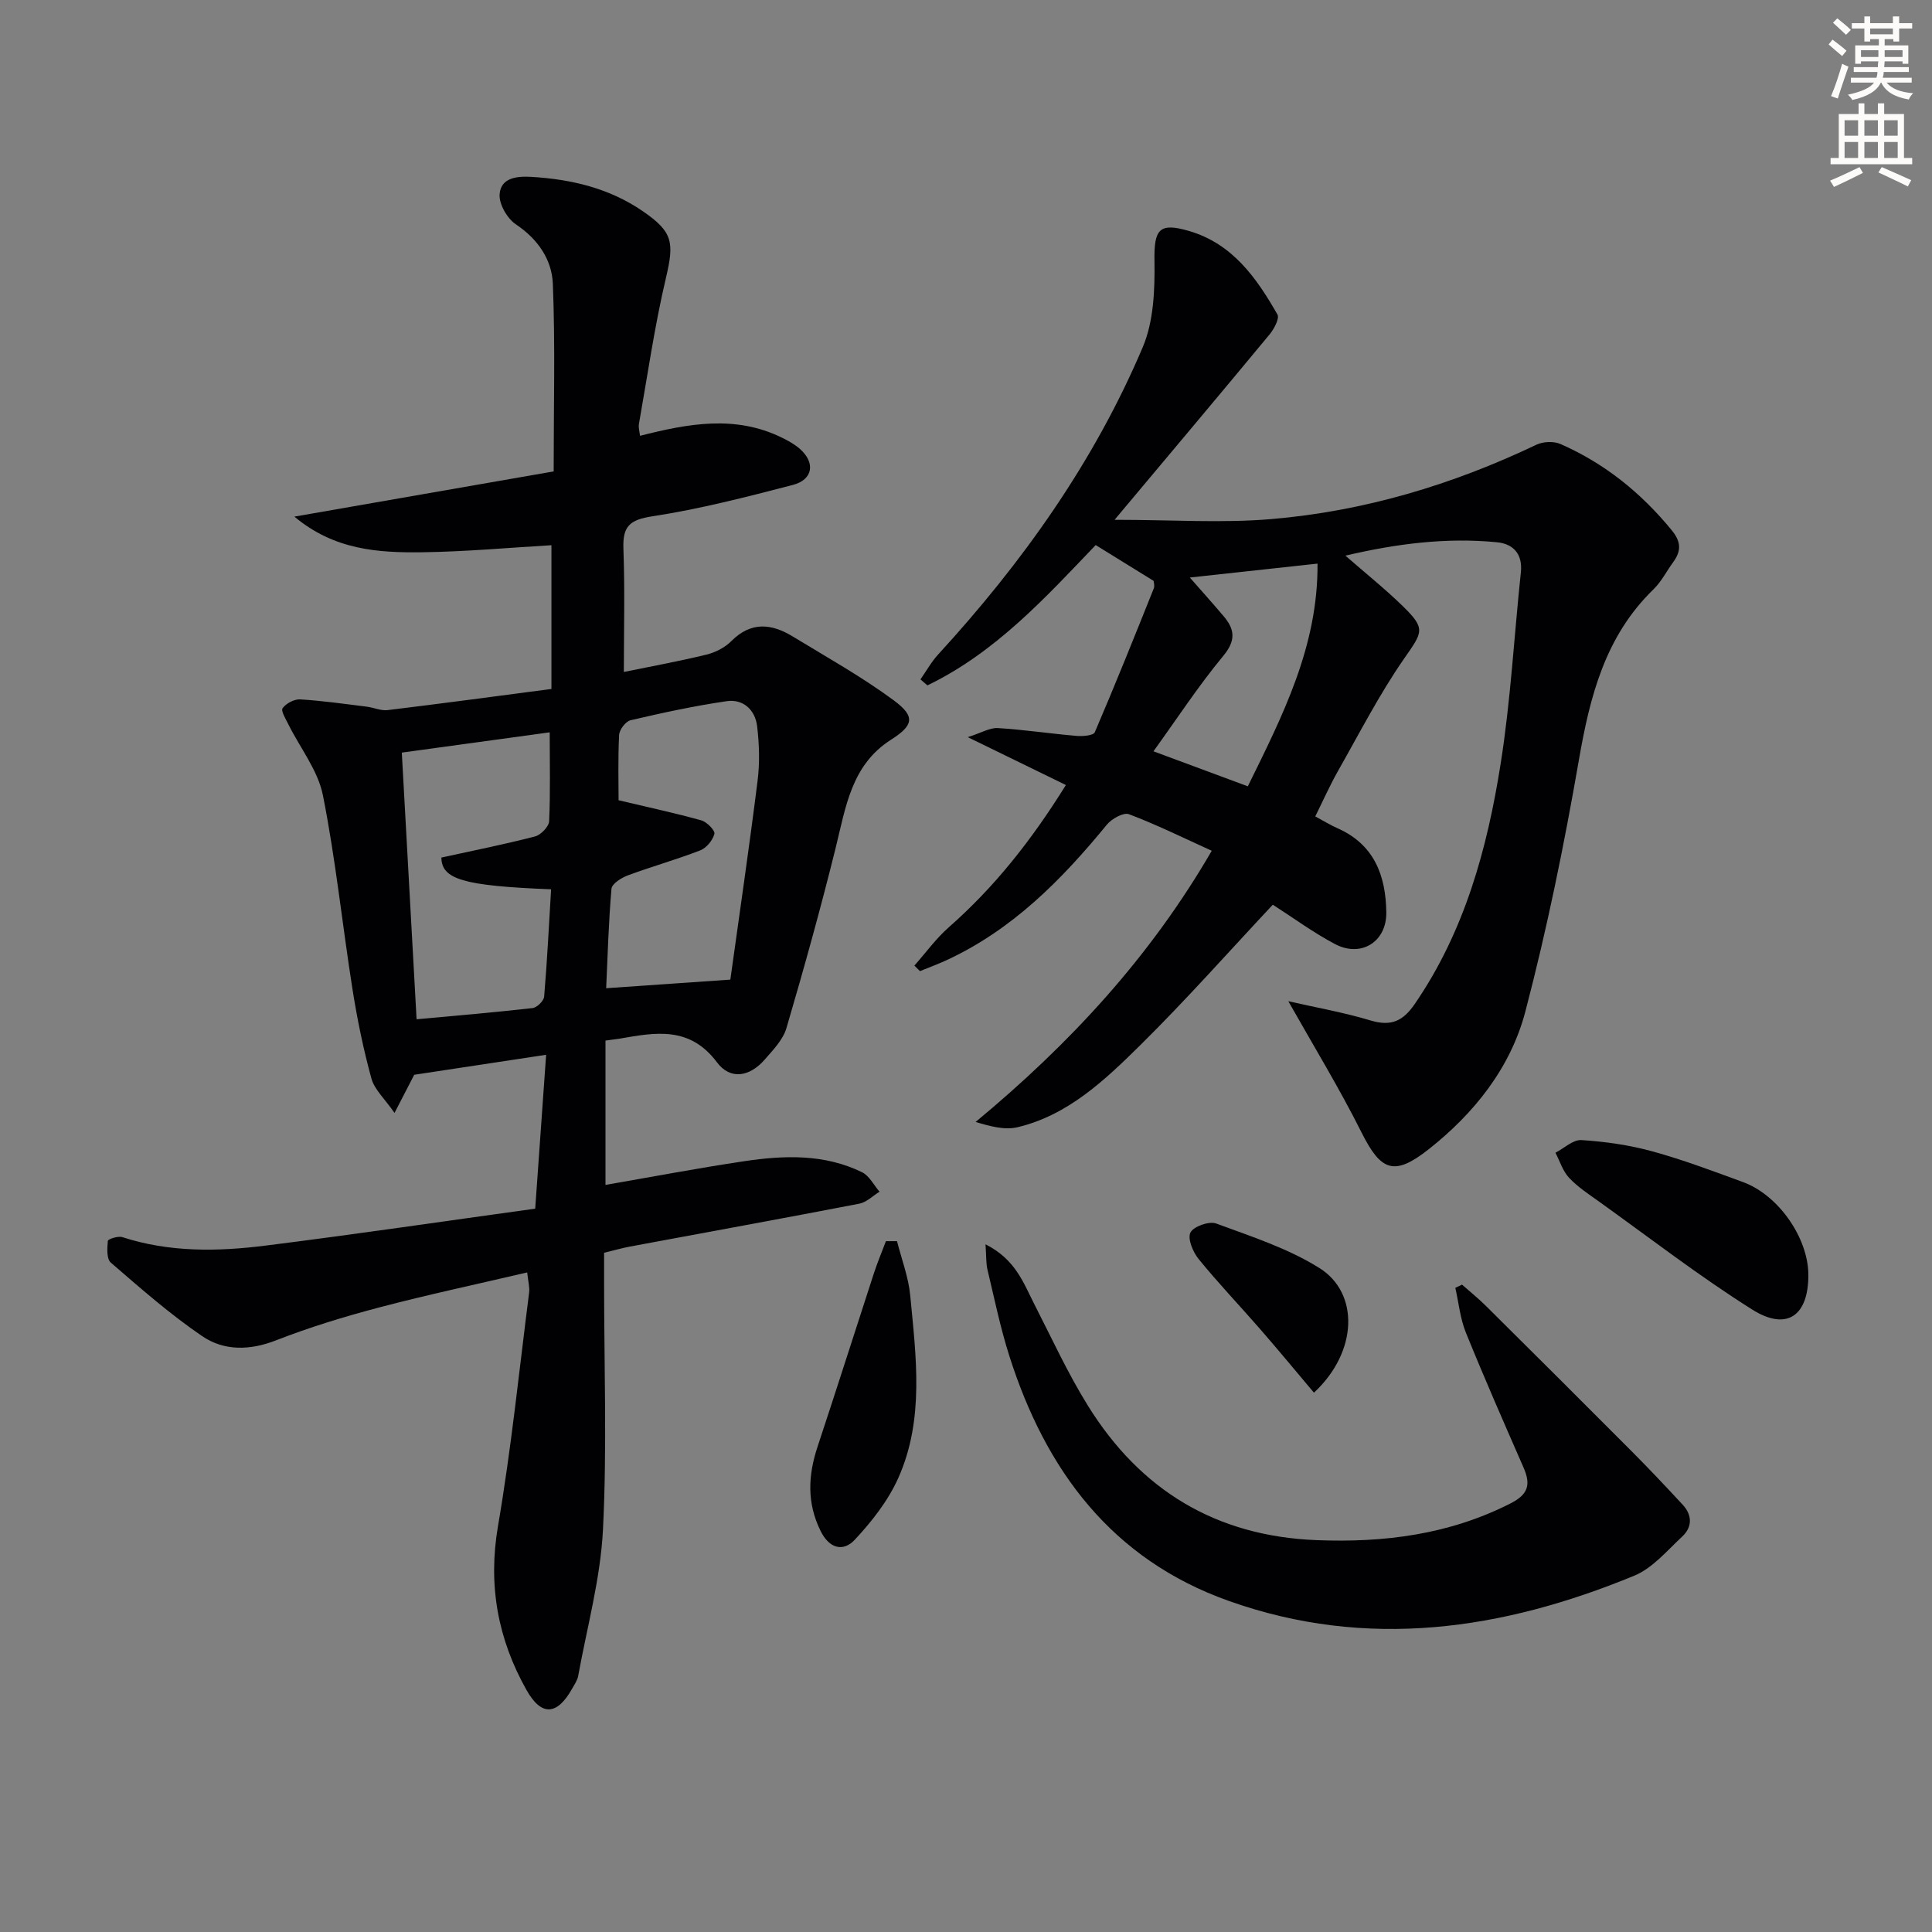
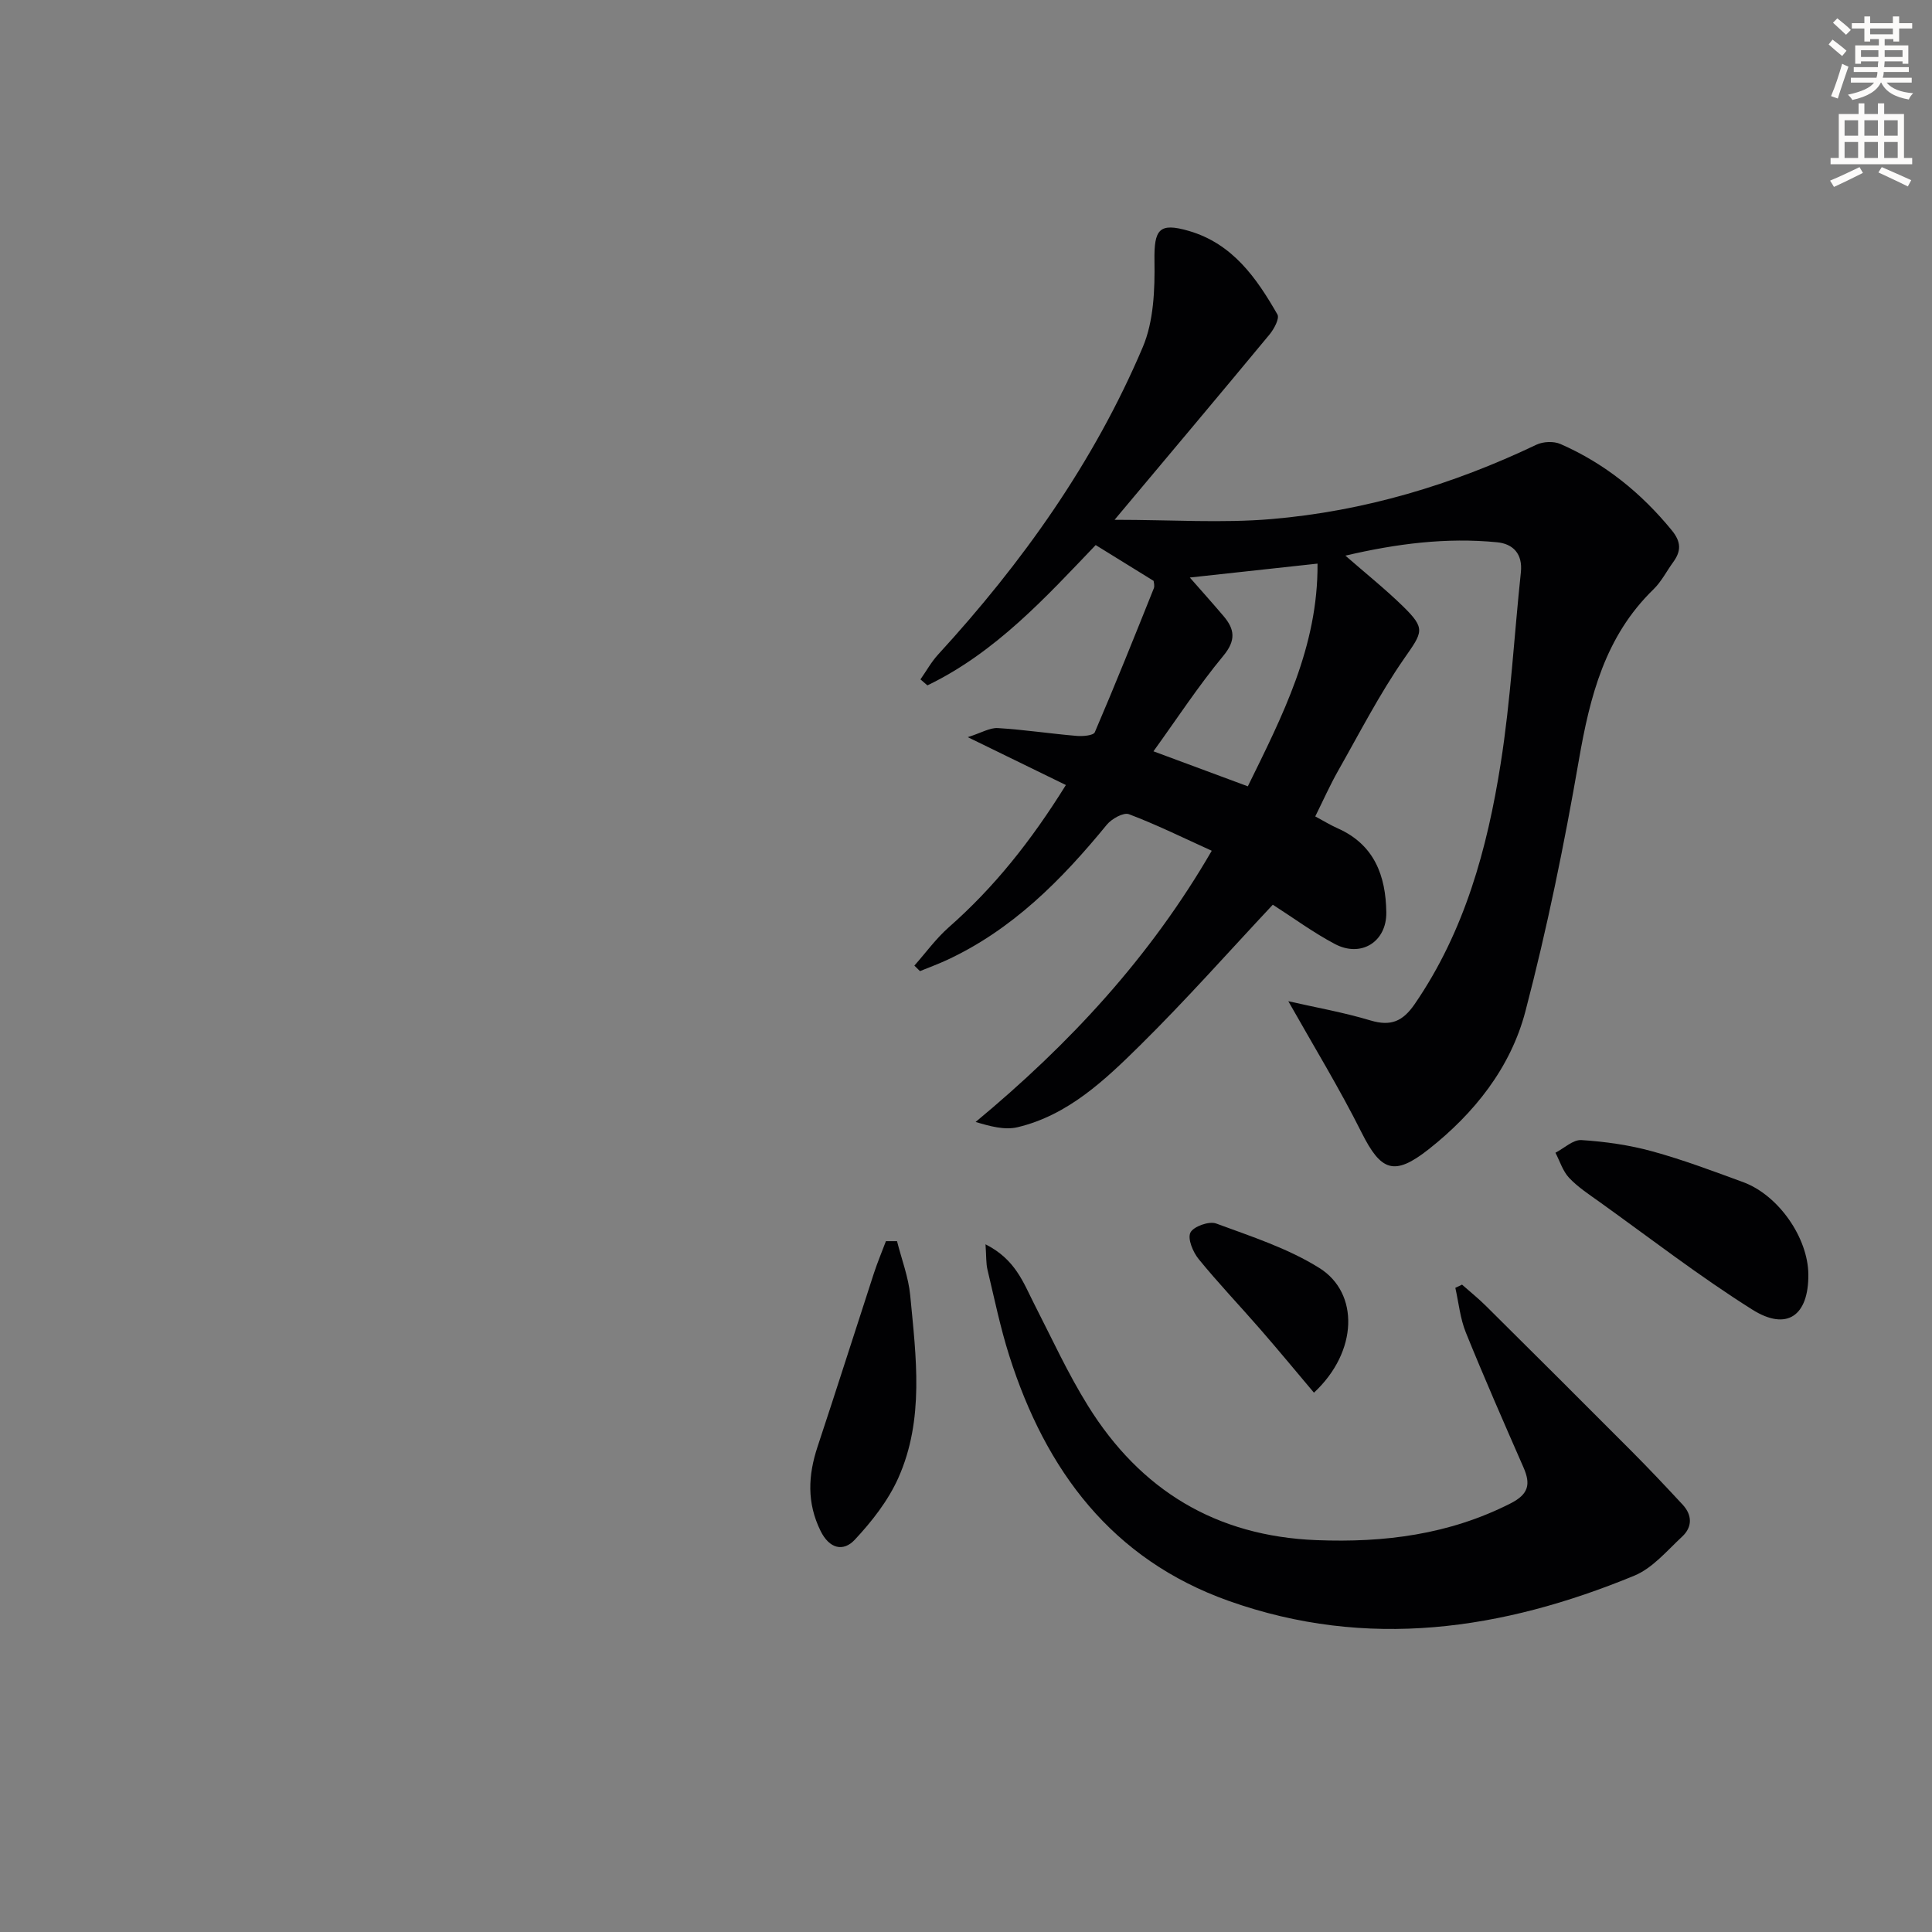
<svg xmlns="http://www.w3.org/2000/svg" enable-background="new 0 0 400 400" viewBox="0 0 400 400">
  <rect x="0" y="0" width="400" height="400" fill="#808080" stroke="none" />
  <path d="m378.6 9.2.8-1c.9.7 1.9 1.4 2.9 2.3l-.9 1.1c-1.1-.9-2-1.7-2.8-2.4zm.5 10.7c.9-2.1 1.6-4.3 2.3-6.7.4.2.8.4 1.3.6-.7 2.1-1.5 4.3-2.2 6.6zm.4-15.2.9-.9c1 .8 2 1.6 2.8 2.4l-1 1c-1-.9-1.9-1.8-2.7-2.5zm12.5-1.3h1.2v1.4h2.7v1.1h-2.7v2.7h-1.2v-.5h-1.8v1.3h4.9v3.8h-1.2v-.5h-3.7c0 .4-.1.9-.1 1.2h5.1v1h-5.2c0 .5-.1.9-.2 1.2h6v1h-5.2c1.1 1.3 2.9 2 5.5 2.2-.4.4-.7.8-.9 1.3-2.9-.5-4.8-1.6-5.7-3.5h-.1c-.8 1.7-2.7 2.9-5.9 3.6-.2-.4-.6-.8-.9-1.1 2.8-.6 4.6-1.4 5.4-2.5h-4.8v-1h5.3c.1-.3.2-.7.2-1.2h-4.9v-1h5c0-.4 0-.8.1-1.2h-3.6v.5h-1.2v-3.8h4.9v-1.3h-1.8v.5h-1.2v-2.7h-2.6v-1.1h2.6v-1.4h1.2v1.4h4.7v-1.4zm-6.7 8.4h3.6c0-.4 0-.9 0-1.4h-3.6zm1.9-4.7h4.7v-1.2h-4.7zm6.7 3.3h-3.7v1.4h3.7z" fill="#fcfbfa" />
  <path d="m384.7 21.4h1.3v2.2h2.8v-2.2h1.3v2.2h4.1v9.1h1.7v1.3h-16.9v-1.3h1.7v-9.1h4.1v-2.2zm.3 13.2.7 1.2c-1.8.9-3.8 1.9-6 2.9-.2-.4-.5-.8-.8-1.3 2.4-1 4.4-2 6.1-2.8zm-3.1-6.5h2.8v-3.2h-2.8zm0 4.6h2.8v-3.3h-2.8zm4.1-4.6h2.8v-3.2h-2.8zm0 4.6h2.8v-3.3h-2.8zm3.6 1.9c2.1.9 4.1 1.8 6.1 2.7l-.7 1.3c-2.2-1.1-4.2-2-6.1-2.9zm3.3-9.7h-2.8v3.2h2.8zm-2.8 7.8h2.8v-3.3h-2.8z" fill="#fcfbfa" />
  <g fill="#010103">
-     <path d="m125.36 215.44v29.88c9.83-1.7 19.23-3.49 28.69-4.9 8.28-1.24 16.63-1.54 24.43 2.28 1.5.74 2.43 2.65 3.62 4.03-1.39.85-2.69 2.19-4.19 2.48-15.8 3.05-31.63 5.92-47.44 8.87-1.63.3-3.23.77-5.4 1.29v6.33c0 16.99.62 34.02-.23 50.97-.51 10.16-3.3 20.21-5.13 30.3-.17.94-.79 1.82-1.28 2.69-3.09 5.49-6.33 5.72-9.4.28-5.97-10.59-8.03-21.74-5.92-34.02 2.74-16 4.38-32.2 6.44-48.31.14-1.1-.2-2.25-.4-4.17-10.44 2.45-20.62 4.61-30.68 7.26-7.2 1.9-14.37 4.09-21.31 6.8-5.45 2.13-10.77 2.21-15.29-.86-6.68-4.54-12.8-9.94-18.93-15.23-.89-.77-.76-3-.61-4.5.04-.38 2.13-1.06 3.01-.77 9.74 3.16 19.71 3 29.63 1.75 18.56-2.33 37.06-5.06 55.84-7.65.78-11.05 1.5-21.06 2.26-31.86-9.66 1.46-18.26 2.77-27.31 4.14-.95 1.84-2.2 4.27-4.08 7.9-2.05-2.96-4.15-4.83-4.78-7.12-1.66-6.04-2.93-12.22-3.91-18.42-2.12-13.41-3.49-26.95-6.14-40.25-1.03-5.14-4.7-9.75-7.13-14.63-.55-1.12-1.61-2.84-1.21-3.38.73-.99 2.41-1.89 3.63-1.82 4.61.28 9.2.94 13.8 1.51 1.45.18 2.93.88 4.32.71 11.03-1.34 22.05-2.82 33.91-4.38 0-9.95 0-19.99 0-29.76-8.64.5-17.7 1.34-26.76 1.46-9.09.12-18.21-.46-26.46-7.38 18.5-3.23 36.06-6.29 53.68-9.36 0-13.63.34-26.25-.17-38.84-.2-5-3.08-9.25-7.64-12.3-1.8-1.2-3.53-4.2-3.38-6.24.25-3.43 3.56-3.78 6.59-3.6 8.26.5 16.09 2.33 23.03 7.09 6.29 4.31 6.55 6.46 4.81 13.85-2.35 9.97-3.8 20.14-5.59 30.24-.13.75.14 1.56.23 2.43 9.97-2.54 19.7-4.34 29.31.35 1.33.65 2.69 1.39 3.79 2.36 3.24 2.85 2.73 6.37-1.46 7.46-9.62 2.5-19.3 5-29.11 6.5-4.71.72-6.14 2.09-5.97 6.69.32 8.61.09 17.24.09 25.53 5.16-1.06 11.16-2.15 17.07-3.58 1.87-.45 3.86-1.47 5.2-2.82 4.07-4.08 8.31-3.62 12.69-.95 7.06 4.3 14.32 8.35 20.95 13.25 4.56 3.37 4.02 5.19-.64 8.16-8.17 5.22-9.33 13.93-11.41 22.34-3.1 12.52-6.56 24.97-10.2 37.35-.71 2.41-2.77 4.52-4.5 6.51-3.09 3.54-7.09 4.29-9.88.56-5.64-7.52-12.7-6.2-20.09-4.91-.82.12-1.64.22-2.99.41zm-11.55-63.82c-10.55 1.45-20.51 2.81-30.62 4.2 1.03 18.67 2.04 36.85 3.06 55.21 8.21-.76 16.12-1.42 24.01-2.32.91-.1 2.33-1.49 2.4-2.37.63-7.39.99-14.81 1.44-22.22-18.31-.72-22.64-2.09-22.72-6.57 6.52-1.43 13-2.72 19.38-4.37 1.21-.31 2.87-2.02 2.93-3.15.28-5.95.12-11.92.12-18.41zm14.26 14.06c6.47 1.54 11.85 2.69 17.14 4.17 1.14.32 2.88 2.11 2.7 2.79-.35 1.33-1.64 2.92-2.93 3.42-4.93 1.91-10.04 3.34-15 5.18-1.33.49-3.29 1.73-3.38 2.77-.61 7.05-.8 14.14-1.1 20.59 8.36-.58 16.52-1.14 25.71-1.78 1.84-13.27 3.89-27.2 5.64-41.17.47-3.72.35-7.6-.1-11.33-.41-3.33-2.86-5.64-6.27-5.15-6.7.97-13.34 2.41-19.93 3.95-1.01.23-2.31 1.95-2.37 3.04-.25 4.97-.11 9.95-.11 13.52z" />
    <path d="m266.73 207.29c5.5 1.26 11.35 2.28 17.01 3.98 4.23 1.27 6.7.19 9.16-3.39 10.34-15.06 15.02-32.17 17.8-49.8 2.07-13.09 2.78-26.4 4.18-39.6.4-3.81-1.61-5.89-4.93-6.21-10.5-1.03-20.82.29-31.4 2.77 4.24 3.7 8.25 6.91 11.9 10.47 4.8 4.69 4.1 5.32.25 10.86-5.1 7.34-9.21 15.38-13.64 23.18-1.7 3-3.11 6.17-4.75 9.48 1.77.95 3.16 1.81 4.65 2.47 7.59 3.37 9.96 9.82 10.06 17.41.08 6.08-5.21 9.41-10.64 6.54-4.5-2.38-8.64-5.44-12.86-8.14-8.97 9.57-17.9 19.66-27.46 29.1-7.31 7.21-14.92 14.47-25.39 16.97-2.69.64-5.73-.21-8.68-1.09 19.49-16.17 36.1-34.08 48.89-56.15-5.93-2.69-11.43-5.41-17.15-7.57-1.12-.42-3.57.95-4.57 2.17-9.36 11.43-19.59 21.79-33.26 28.09-1.78.82-3.62 1.49-5.43 2.23-.39-.38-.77-.76-1.16-1.14 2.36-2.66 4.47-5.59 7.11-7.92 9.33-8.21 16.98-17.76 24.26-29.47-6.51-3.18-12.74-6.22-20.31-9.91 2.83-.9 4.56-1.98 6.23-1.88 5.45.33 10.86 1.16 16.3 1.62 1.27.11 3.48-.07 3.77-.76 4.23-9.86 8.22-19.82 12.21-29.78.22-.56-.02-1.3-.04-1.56-4.01-2.48-7.76-4.8-11.99-7.41-10.24 10.7-20.68 22.23-34.84 29.05-.48-.41-.96-.83-1.44-1.24 1.21-1.72 2.24-3.6 3.64-5.13 17.44-19.01 32.28-39.83 42.38-63.64 2.28-5.37 2.52-11.91 2.43-17.89-.1-6.5.94-7.99 7.12-6.19 9.05 2.64 14 9.72 18.34 17.3.47.82-.7 3-1.62 4.12-10.36 12.51-20.82 24.93-32.1 38.39 11.9 0 22.25.72 32.47-.15 19.18-1.63 37.44-7.08 54.85-15.39 1.4-.67 3.6-.77 5-.15 9.15 4.01 16.7 10.11 23.04 17.86 1.98 2.42 1.96 4.3.3 6.59-1.37 1.88-2.45 4.05-4.1 5.65-9.99 9.7-13.14 22.13-15.43 35.33-3.03 17.47-6.58 34.91-11.08 52.06-3.05 11.63-10.56 21.07-20.04 28.54-7.15 5.63-9.86 4.48-13.84-3.42-4.56-9.12-9.89-17.85-15.2-27.25zm-8.38-44.49c7.12-14.5 14.56-28.92 14.43-46.11-9.45 1.03-18.26 1.99-26.44 2.88 2.23 2.54 4.64 5.23 6.97 7.97s2.63 5.03-.05 8.26c-5.16 6.23-9.61 13.05-14.45 19.75 6.67 2.47 12.82 4.75 19.54 7.25z" />
    <path d="m204.04 257.62c6.2 3.13 7.83 7.94 10.07 12.33 3.63 7.09 6.96 14.38 11.16 21.13 10.85 17.44 26.47 26.97 47.31 27.79 14.03.55 27.44-1.15 40.15-7.6 3.78-1.92 4.21-3.99 2.69-7.46-4.06-9.27-8.13-18.54-11.93-27.92-1.18-2.91-1.48-6.16-2.18-9.26.46-.22.93-.44 1.39-.66 1.68 1.49 3.43 2.89 5.01 4.47 10.03 9.95 20.04 19.92 30.01 29.93 3.63 3.64 7.16 7.38 10.65 11.15 2.01 2.16 2.03 4.64-.09 6.61-3.13 2.91-6.13 6.53-9.9 8.09-27.32 11.27-55.3 15.42-83.96 5.24-24.26-8.62-37.92-27.05-45.45-50.73-1.86-5.84-3.09-11.87-4.52-17.84-.32-1.33-.23-2.75-.41-5.27z" />
    <path d="m374.4 263.87c.06 8.53-4.43 11.79-11.62 7.26-10.92-6.87-21.18-14.81-31.69-22.34-2.16-1.54-4.43-3.03-6.23-4.94-1.3-1.39-1.91-3.43-2.82-5.19 1.8-.93 3.65-2.73 5.38-2.62 4.92.32 9.9 1.02 14.66 2.33 6.38 1.75 12.6 4.1 18.83 6.38 7.31 2.7 13.43 11.51 13.49 19.12z" />
    <path d="m185.72 256.97c.94 3.74 2.37 7.43 2.73 11.22 1.21 12.73 2.97 25.67-2.48 37.84-2.1 4.68-5.47 8.99-9.01 12.77-2.38 2.54-5.27 1.84-7.08-1.86-2.85-5.79-2.58-11.48-.62-17.4 3.96-11.94 7.76-23.93 11.66-35.89.74-2.26 1.66-4.46 2.5-6.68z" />
    <path d="m272.04 288.34c-3.77-4.47-7.36-8.82-11.06-13.07-4.25-4.89-8.73-9.58-12.81-14.59-1.18-1.45-2.33-4.2-1.71-5.48.61-1.26 3.87-2.43 5.32-1.89 7.29 2.69 14.89 5.14 21.4 9.23 8.22 5.14 8.03 17.27-1.14 25.8z" />
  </g>
</svg>